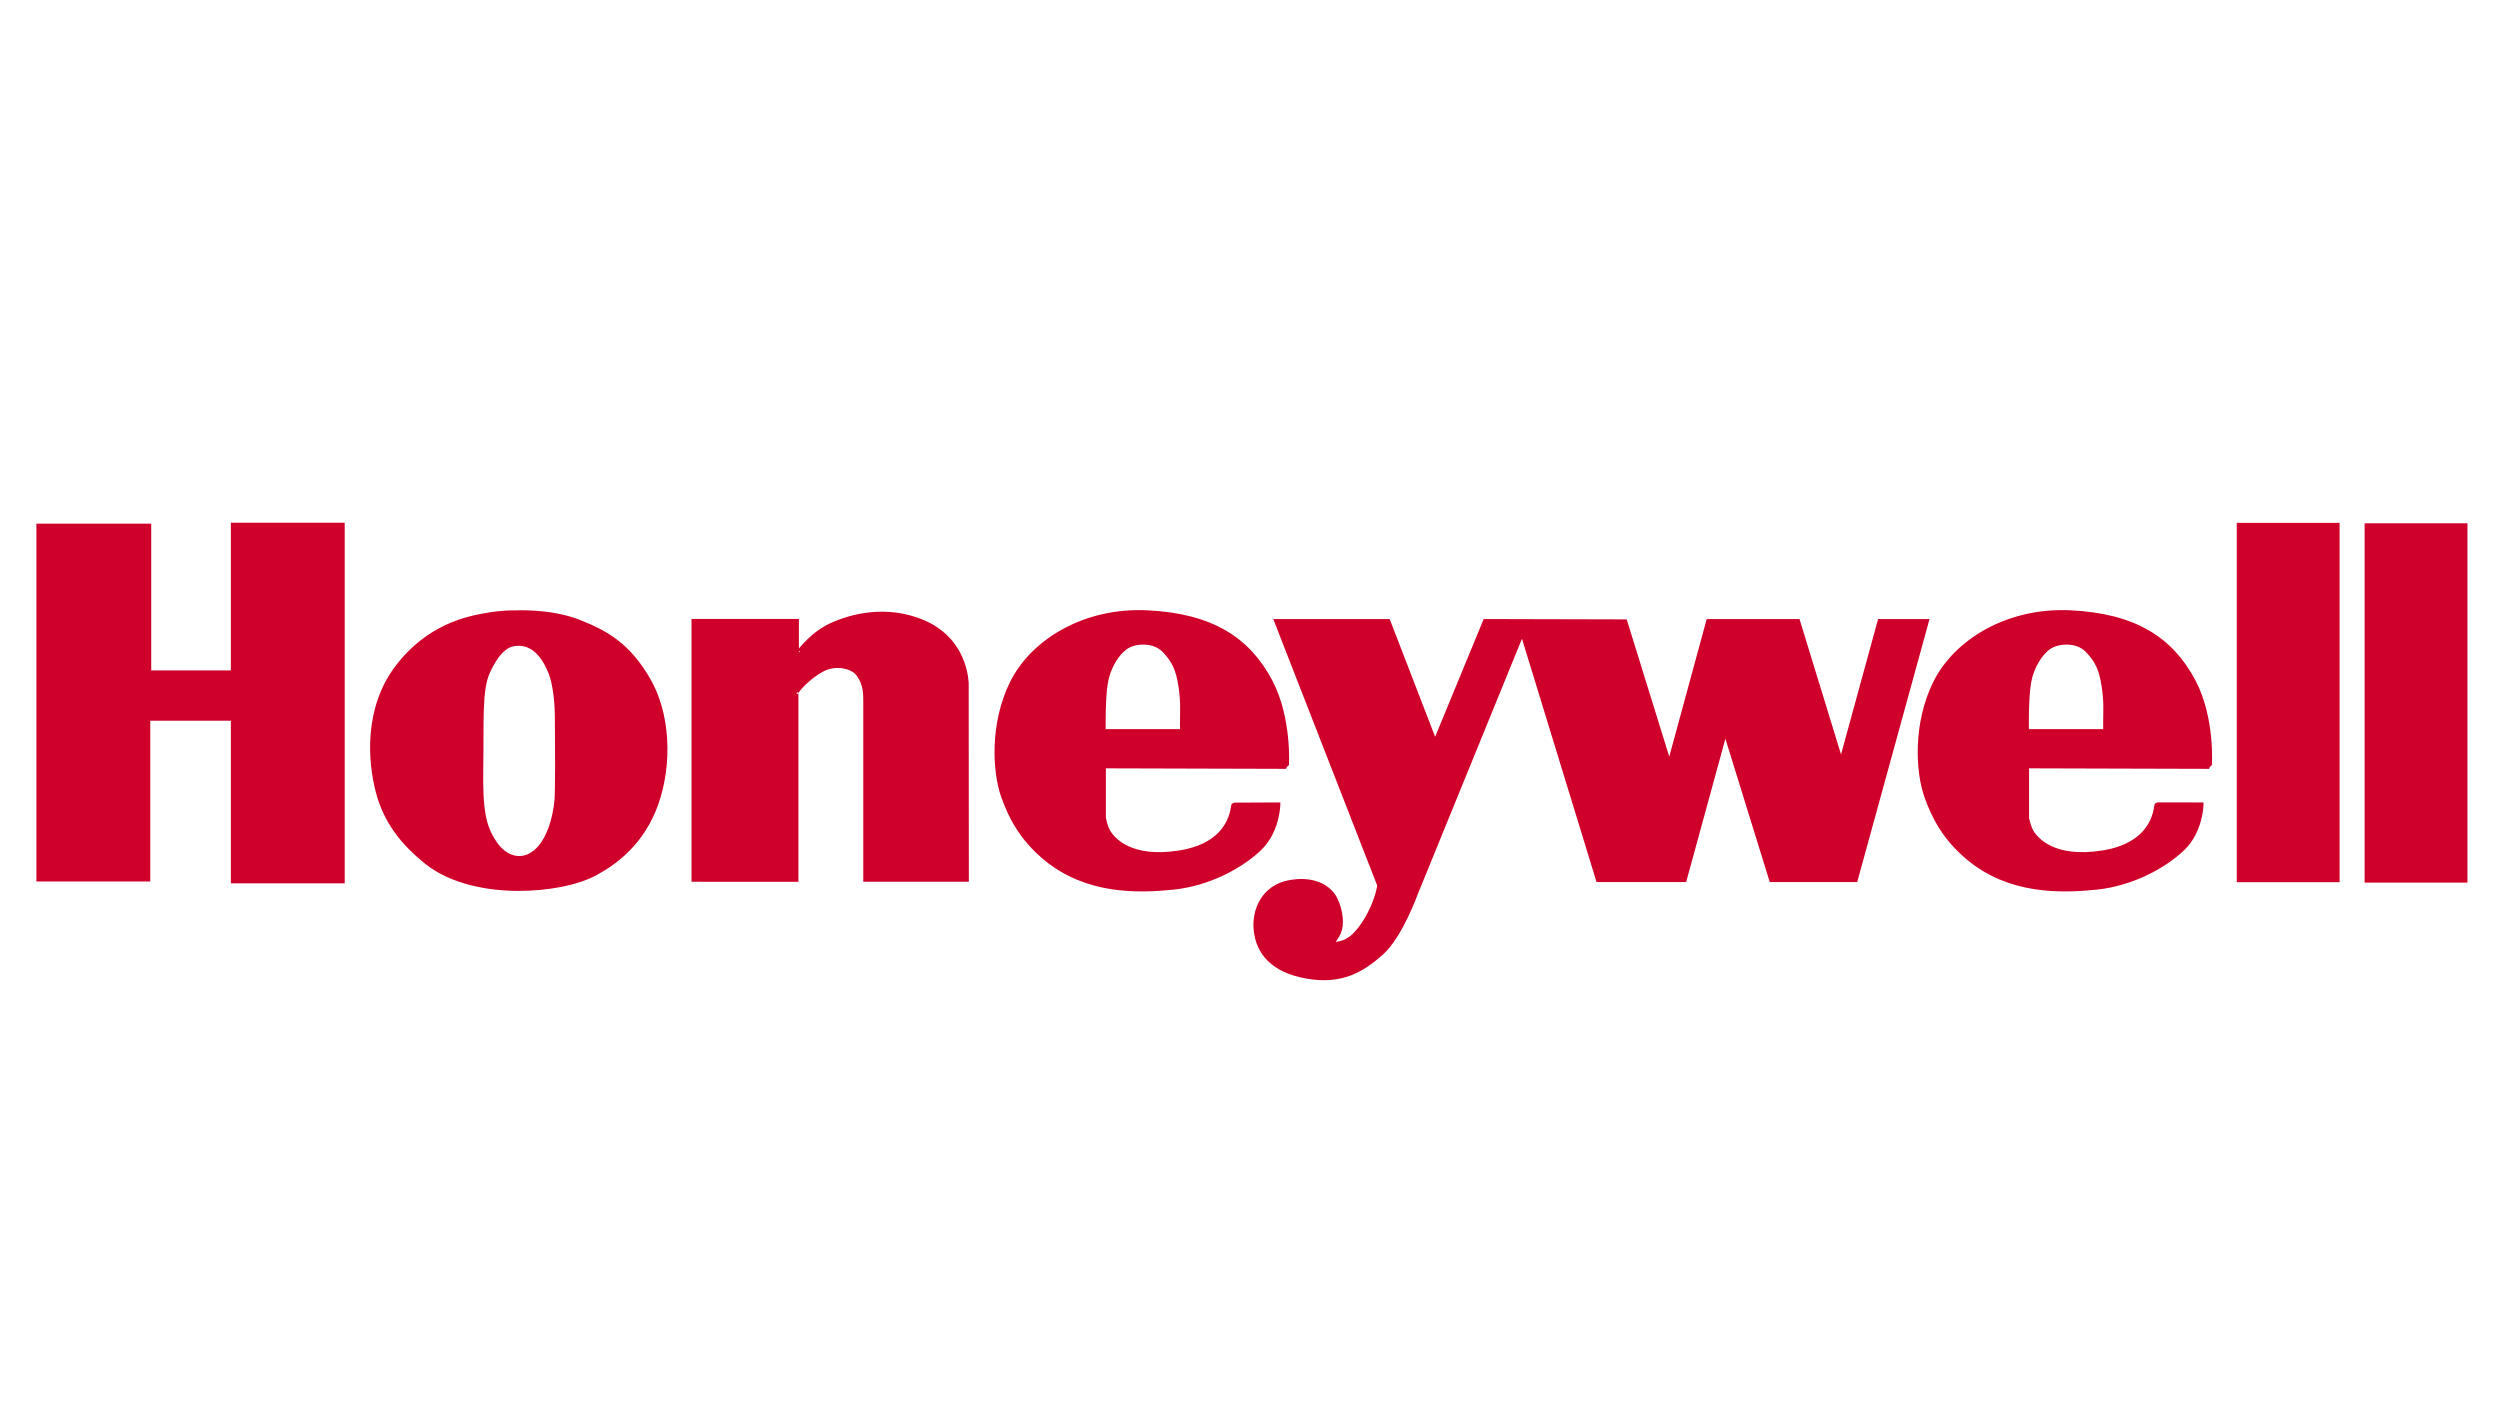
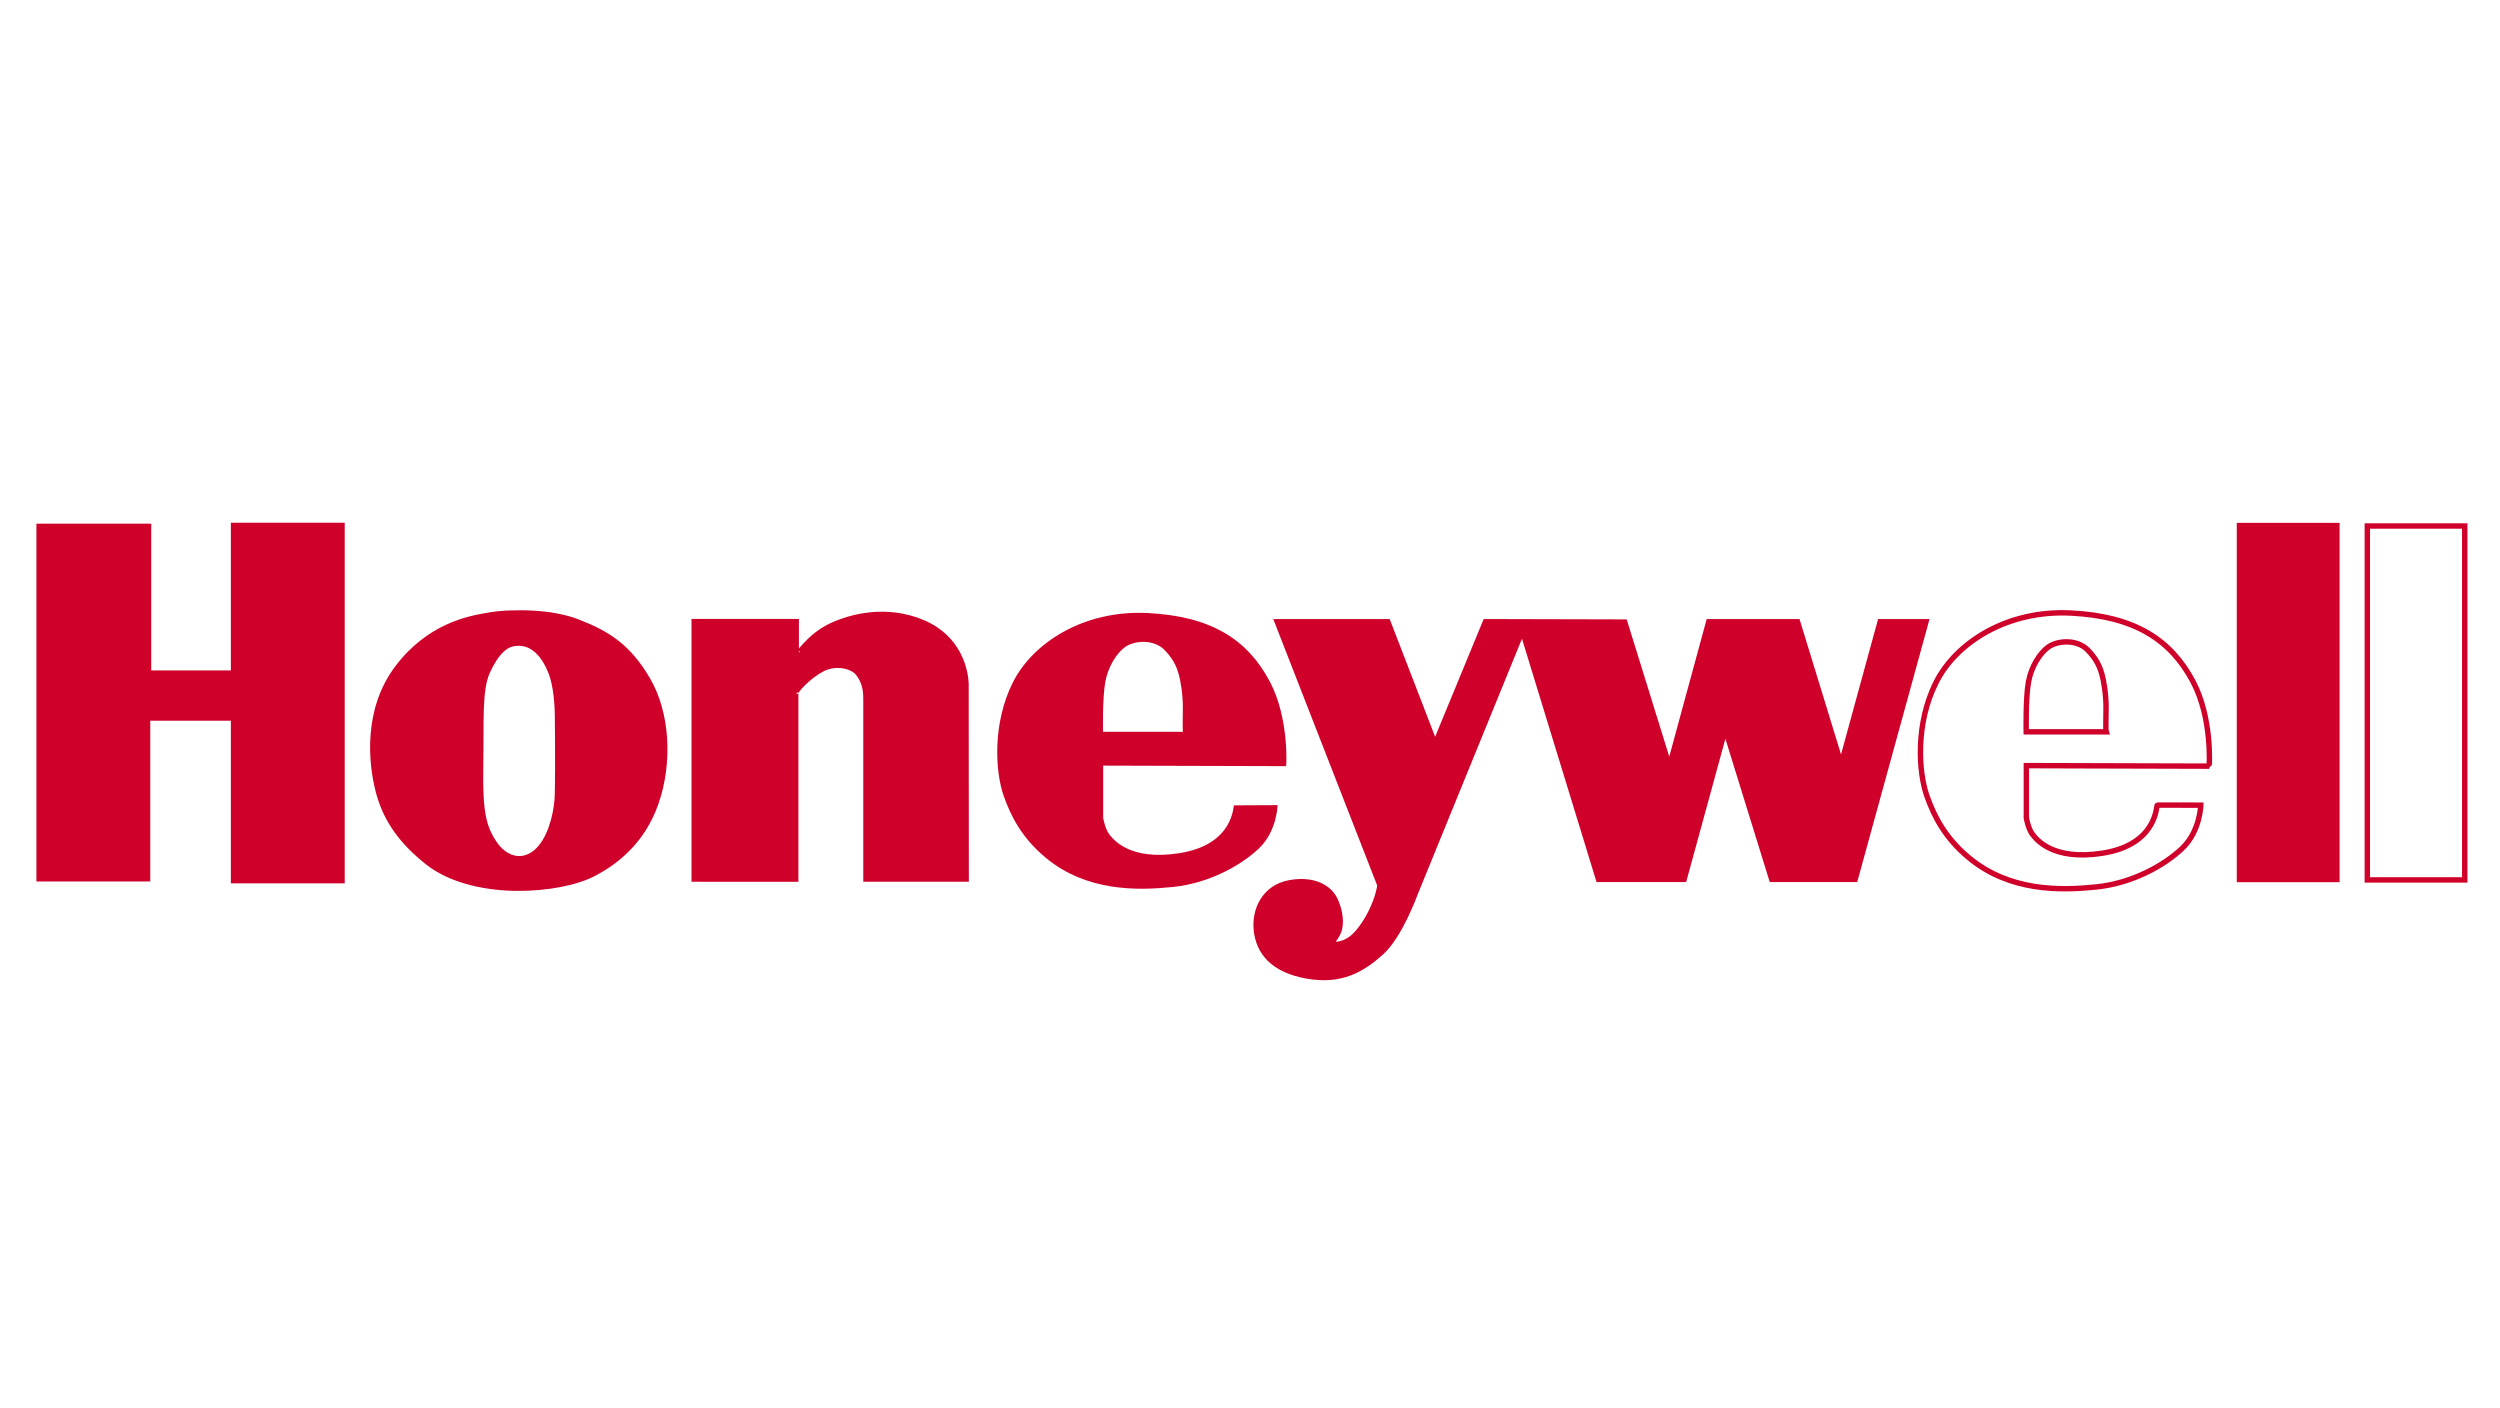
<svg xmlns="http://www.w3.org/2000/svg" width="100%" height="100%" viewBox="0 0 1546 871" version="1.1" xml:space="preserve" style="fill-rule:evenodd;clip-rule:evenodd;stroke-miterlimit:2.613;">
  <path id="path269" d="M24.19,325.506l67.648,0l-0,90.757l52.6,-0l-0,-91.331l67.058,-0l-0,219.654l-67.058,0l-0,-100.571l-53.19,-0l-0,99.422l-67.058,0l-0,-217.931" style="fill:#cf002a;" />
  <path id="path271" d="M24.19,325.506l67.648,0l-0,90.757l52.6,-0l-0,-91.331l67.058,-0l-0,219.654l-67.058,0l-0,-100.571l-53.19,-0l-0,99.422l-67.058,0l-0,-217.931Z" style="fill:none;fill-rule:nonzero;stroke:#cf002a;stroke-width:3.35px;" />
  <path id="path273" d="M340.797,415.828c1.926,4.845 3.836,14.148 3.976,26.494c0.233,21.602 0.264,47.087 -0.202,52.413c-0.901,10.235 -4.473,25.003 -13.154,32.287c-8.681,7.299 -19.226,4.271 -25.81,-5.637c-6.601,-9.893 -8.899,-19.242 -8.418,-47.258c0.482,-28.016 -0.993,-47.413 4.256,-58.889c5.264,-11.477 10.715,-16.244 15.716,-17.192c10.591,-2.112 18.589,5.001 23.636,17.782Zm-22.44,-36.682c-0,0 21.788,-1.257 39.321,5.638c17.534,6.88 30.687,14.66 42.894,35.641c12.222,20.981 13.635,51.435 5.016,76.174c-8.619,24.723 -25.981,36.899 -37.582,43.157c-11.57,6.259 -29.74,9.505 -47.584,9.505c-17.844,-0 -40.704,-3.914 -56.047,-16.12c-15.344,-12.207 -25.671,-25.64 -30.377,-43.795c-4.69,-18.154 -7.563,-50.642 11.788,-76.313c19.35,-25.671 43.747,-30.377 54.991,-32.318c10.017,-1.802 16.632,-1.569 17.58,-1.569" style="fill:#cf002a;" />
  <path id="path275" d="M340.797,415.828c1.926,4.845 3.836,14.148 3.976,26.494c0.233,21.602 0.264,47.087 -0.202,52.413c-0.901,10.235 -4.473,25.003 -13.154,32.287c-8.681,7.299 -19.226,4.271 -25.81,-5.637c-6.601,-9.893 -8.899,-19.242 -8.418,-47.258c0.482,-28.016 -0.993,-47.413 4.256,-58.889c5.264,-11.477 10.715,-16.244 15.716,-17.192c10.591,-2.112 18.589,5.001 23.636,17.782Zm-22.44,-36.682c-0,0 21.788,-1.257 39.321,5.638c17.534,6.88 30.687,14.66 42.894,35.641c12.222,20.981 13.635,51.435 5.016,76.174c-8.619,24.723 -25.981,36.899 -37.582,43.157c-11.57,6.259 -29.74,9.505 -47.584,9.505c-17.844,-0 -40.704,-3.914 -56.047,-16.12c-15.344,-12.207 -25.671,-25.64 -30.377,-43.795c-4.69,-18.154 -7.563,-50.642 11.788,-76.313c19.35,-25.671 43.747,-30.377 54.991,-32.318c10.017,-1.802 16.632,-1.569 17.58,-1.569Z" style="fill:none;fill-rule:nonzero;stroke:#cf002a;stroke-width:3.35px;" />
  <path id="path277" d="M492.058,429.122l0,114.517l-62.756,-0.031l0,-159.166l63.067,0l-0,21.416c0.093,0.093 8.339,-12.502 21.074,-18.589c12.75,-6.088 34.802,-11.772 57.29,-2.221c22.487,9.551 26.183,29.693 26.633,37.349l0.094,121.211l-61.934,-0l0,-110.806c0,-3.82 0,-10.653 -5.031,-16.71c-3.557,-4.271 -13.76,-6.864 -22.317,-2.267c-8.572,4.581 -17.346,14.085 -16.12,15.297" style="fill:#cf002a;" />
  <path id="path279" d="M492.058,429.122l0,114.517l-62.756,-0.031l0,-159.166l63.067,0l-0,21.416c0.093,0.093 8.339,-12.502 21.074,-18.589c12.75,-6.088 34.802,-11.772 57.29,-2.221c22.487,9.551 26.183,29.693 26.633,37.349l0.094,121.211l-61.934,-0l0,-110.806c0,-3.82 0,-10.653 -5.031,-16.71c-3.557,-4.271 -13.76,-6.864 -22.317,-2.267c-8.572,4.581 -17.346,14.085 -16.12,15.297Z" style="fill:none;fill-rule:nonzero;stroke:#cf002a;stroke-width:3.35px;" />
  <path id="path281" d="M626.205,422.304c12.486,-25.127 44.338,-45.192 83.567,-43.204c39.228,1.988 61.778,16.306 75.615,42.629c11.833,22.534 10.141,52.057 9.939,52.057l-113.12,-0.327l0,32.411c0,0 1.134,6.538 3.696,9.939c2.547,3.417 12.812,16.633 43.484,11.788c34.026,-5.389 33.079,-29.569 33.762,-29.569l26.913,-0.125c0,0 -0.326,16.089 -11.492,26.727c-11.181,10.638 -30.998,21.602 -53.159,23.87c-22.176,2.267 -53.531,2.919 -78.829,-18.155c-14.816,-12.33 -21.478,-25.702 -25.842,-38.017c-5.389,-15.219 -7.02,-44.897 5.466,-70.024Zm55.893,30.252c-0,0 -0.404,-20.763 1.397,-30.733c1.771,-9.955 7.299,-18.108 12.207,-21.649c5.917,-4.286 17.89,-4.923 24.428,1.755c6.554,6.678 7.936,12.222 8.821,15.11c0.885,2.904 2.656,12.222 2.516,21.152c-0.124,8.945 -0.124,13.992 -0,14.365l-49.369,0" style="fill:#cf002a;" />
-   <path id="path283" d="M626.205,422.304c12.486,-25.127 44.338,-45.192 83.567,-43.204c39.228,1.988 61.778,16.306 75.615,42.629c11.833,22.534 10.141,52.057 9.939,52.057l-113.12,-0.327l0,32.411c0,0 1.134,6.538 3.696,9.939c2.547,3.417 12.812,16.633 43.484,11.788c34.026,-5.389 33.079,-29.569 33.762,-29.569l26.913,-0.125c0,0 -0.326,16.089 -11.492,26.727c-11.181,10.638 -30.998,21.602 -53.159,23.87c-22.176,2.267 -53.531,2.919 -78.829,-18.155c-14.816,-12.33 -21.478,-25.702 -25.842,-38.017c-5.389,-15.219 -7.02,-44.897 5.466,-70.024Zm55.893,30.252c-0,0 -0.404,-20.763 1.397,-30.733c1.771,-9.955 7.299,-18.108 12.207,-21.649c5.917,-4.286 17.89,-4.923 24.428,1.755c6.554,6.678 7.936,12.222 8.821,15.11c0.885,2.904 2.656,12.222 2.516,21.152c-0.124,8.945 -0.124,13.992 -0,14.365l-49.369,0Z" style="fill:none;fill-rule:nonzero;stroke:#cf002a;stroke-width:3.35px;" />
-   <path id="path285" d="M1197.1,422.304c12.486,-25.127 44.354,-45.192 83.582,-43.204c39.213,1.988 61.762,16.306 75.6,42.629c11.849,22.534 10.001,52.057 9.799,52.057l-112.98,-0.327l0,32.411c0,0 1.134,6.538 3.696,9.939c2.563,3.417 12.812,16.633 43.484,11.788c34.041,-5.389 33.094,-29.725 33.777,-29.725l26.898,0.031c0,0 -0.326,16.089 -11.492,26.727c-11.182,10.638 -30.982,21.602 -53.159,23.87c-22.176,2.267 -53.531,2.919 -78.829,-18.155c-14.8,-12.33 -21.478,-25.702 -25.842,-38.017c-5.389,-15.219 -7.004,-44.897 5.466,-70.024Zm55.908,30.252c-0,0 -0.404,-20.763 1.382,-30.733c1.77,-9.955 7.315,-18.108 12.207,-21.649c5.916,-4.286 17.89,-4.923 24.444,1.755c6.538,6.678 7.92,12.222 8.805,15.11c0.885,2.904 2.656,12.222 2.531,21.152c-0.139,8.945 -0.139,13.992 0,14.365l-49.369,0" style="fill:#cf002a;" />
  <path id="path287" d="M1197.1,422.304c12.486,-25.127 44.354,-45.192 83.582,-43.204c39.213,1.988 61.762,16.306 75.6,42.629c11.849,22.534 10.001,52.057 9.799,52.057l-112.98,-0.327l0,32.411c0,0 1.134,6.538 3.696,9.939c2.563,3.417 12.812,16.633 43.484,11.788c34.041,-5.389 33.094,-29.725 33.777,-29.725l26.898,0.031c0,0 -0.326,16.089 -11.492,26.727c-11.182,10.638 -30.982,21.602 -53.159,23.87c-22.176,2.267 -53.531,2.919 -78.829,-18.155c-14.8,-12.33 -21.478,-25.702 -25.842,-38.017c-5.389,-15.219 -7.004,-44.897 5.466,-70.024Zm55.908,30.252c-0,0 -0.404,-20.763 1.382,-30.733c1.77,-9.955 7.315,-18.108 12.207,-21.649c5.916,-4.286 17.89,-4.923 24.444,1.755c6.538,6.678 7.92,12.222 8.805,15.11c0.885,2.904 2.656,12.222 2.531,21.152c-0.139,8.945 -0.139,13.992 0,14.365l-49.369,0Z" style="fill:none;fill-rule:nonzero;stroke:#cf002a;stroke-width:3.35px;" />
  <path id="path289" d="M789.844,384.489l68.378,-0l29.212,75.661l31.199,-75.661l86.082,0.217l27.659,89.173l24.335,-89.39l54.867,-0l27.007,88.054l24.118,-88.054l28.326,-0l-43.81,159.305l-51.559,0l-28.777,-92.931l-25.438,92.931l-52.894,0l-47.134,-153.777l-66.157,162.179c0,-0 -9.52,26.556 -21.245,36.945c-11.725,10.405 -24.552,18.155 -45.797,14.381c-21.245,-3.758 -29.647,-14.815 -31.2,-27.876c-1.553,-13.045 5.094,-26.774 20.142,-29.647c15.033,-2.873 24.771,2.873 28.311,10.188c3.541,7.299 4.209,15.483 2.221,20.127c-1.988,4.643 -5.311,7.532 -5.311,7.532c-0,-0 8.402,2.205 16.151,-5.979c7.749,-8.184 12.175,-19.692 13.495,-24.336c1.336,-4.659 1.336,-6.196 1.336,-6.196l-63.517,-162.846" style="fill:#cf002a;" />
  <path id="path291" d="M789.844,384.489l68.378,-0l29.212,75.661l31.199,-75.661l86.082,0.217l27.659,89.173l24.335,-89.39l54.867,-0l27.007,88.054l24.118,-88.054l28.326,-0l-43.81,159.305l-51.559,0l-28.777,-92.931l-25.438,92.931l-52.894,0l-47.134,-153.777l-66.157,162.179c0,-0 -9.52,26.556 -21.245,36.945c-11.725,10.405 -24.552,18.155 -45.797,14.381c-21.245,-3.758 -29.647,-14.815 -31.2,-27.876c-1.553,-13.045 5.094,-26.774 20.142,-29.647c15.033,-2.873 24.771,2.873 28.311,10.188c3.541,7.299 4.209,15.483 2.221,20.127c-1.988,4.643 -5.311,7.532 -5.311,7.532c-0,-0 8.402,2.205 16.151,-5.979c7.749,-8.184 12.175,-19.692 13.495,-24.336c1.336,-4.659 1.336,-6.196 1.336,-6.196l-63.517,-162.846Z" style="fill:none;fill-rule:nonzero;stroke:#cf002a;stroke-width:3.35px;" />
  <rect id="path293" x="1384.89" y="325.009" width="60.24" height="218.863" style="fill:#cf002a;" />
  <rect id="path295" x="1384.89" y="325.009" width="60.24" height="218.863" style="fill:none;fill-rule:nonzero;stroke:#cf002a;stroke-width:3.35px;" />
-   <rect id="path297" x="1463.95" y="325.273" width="60.24" height="218.863" style="fill:#cf002a;" />
  <rect id="path299" x="1463.95" y="325.273" width="60.24" height="218.863" style="fill:none;fill-rule:nonzero;stroke:#cf002a;stroke-width:3.35px;" />
</svg>